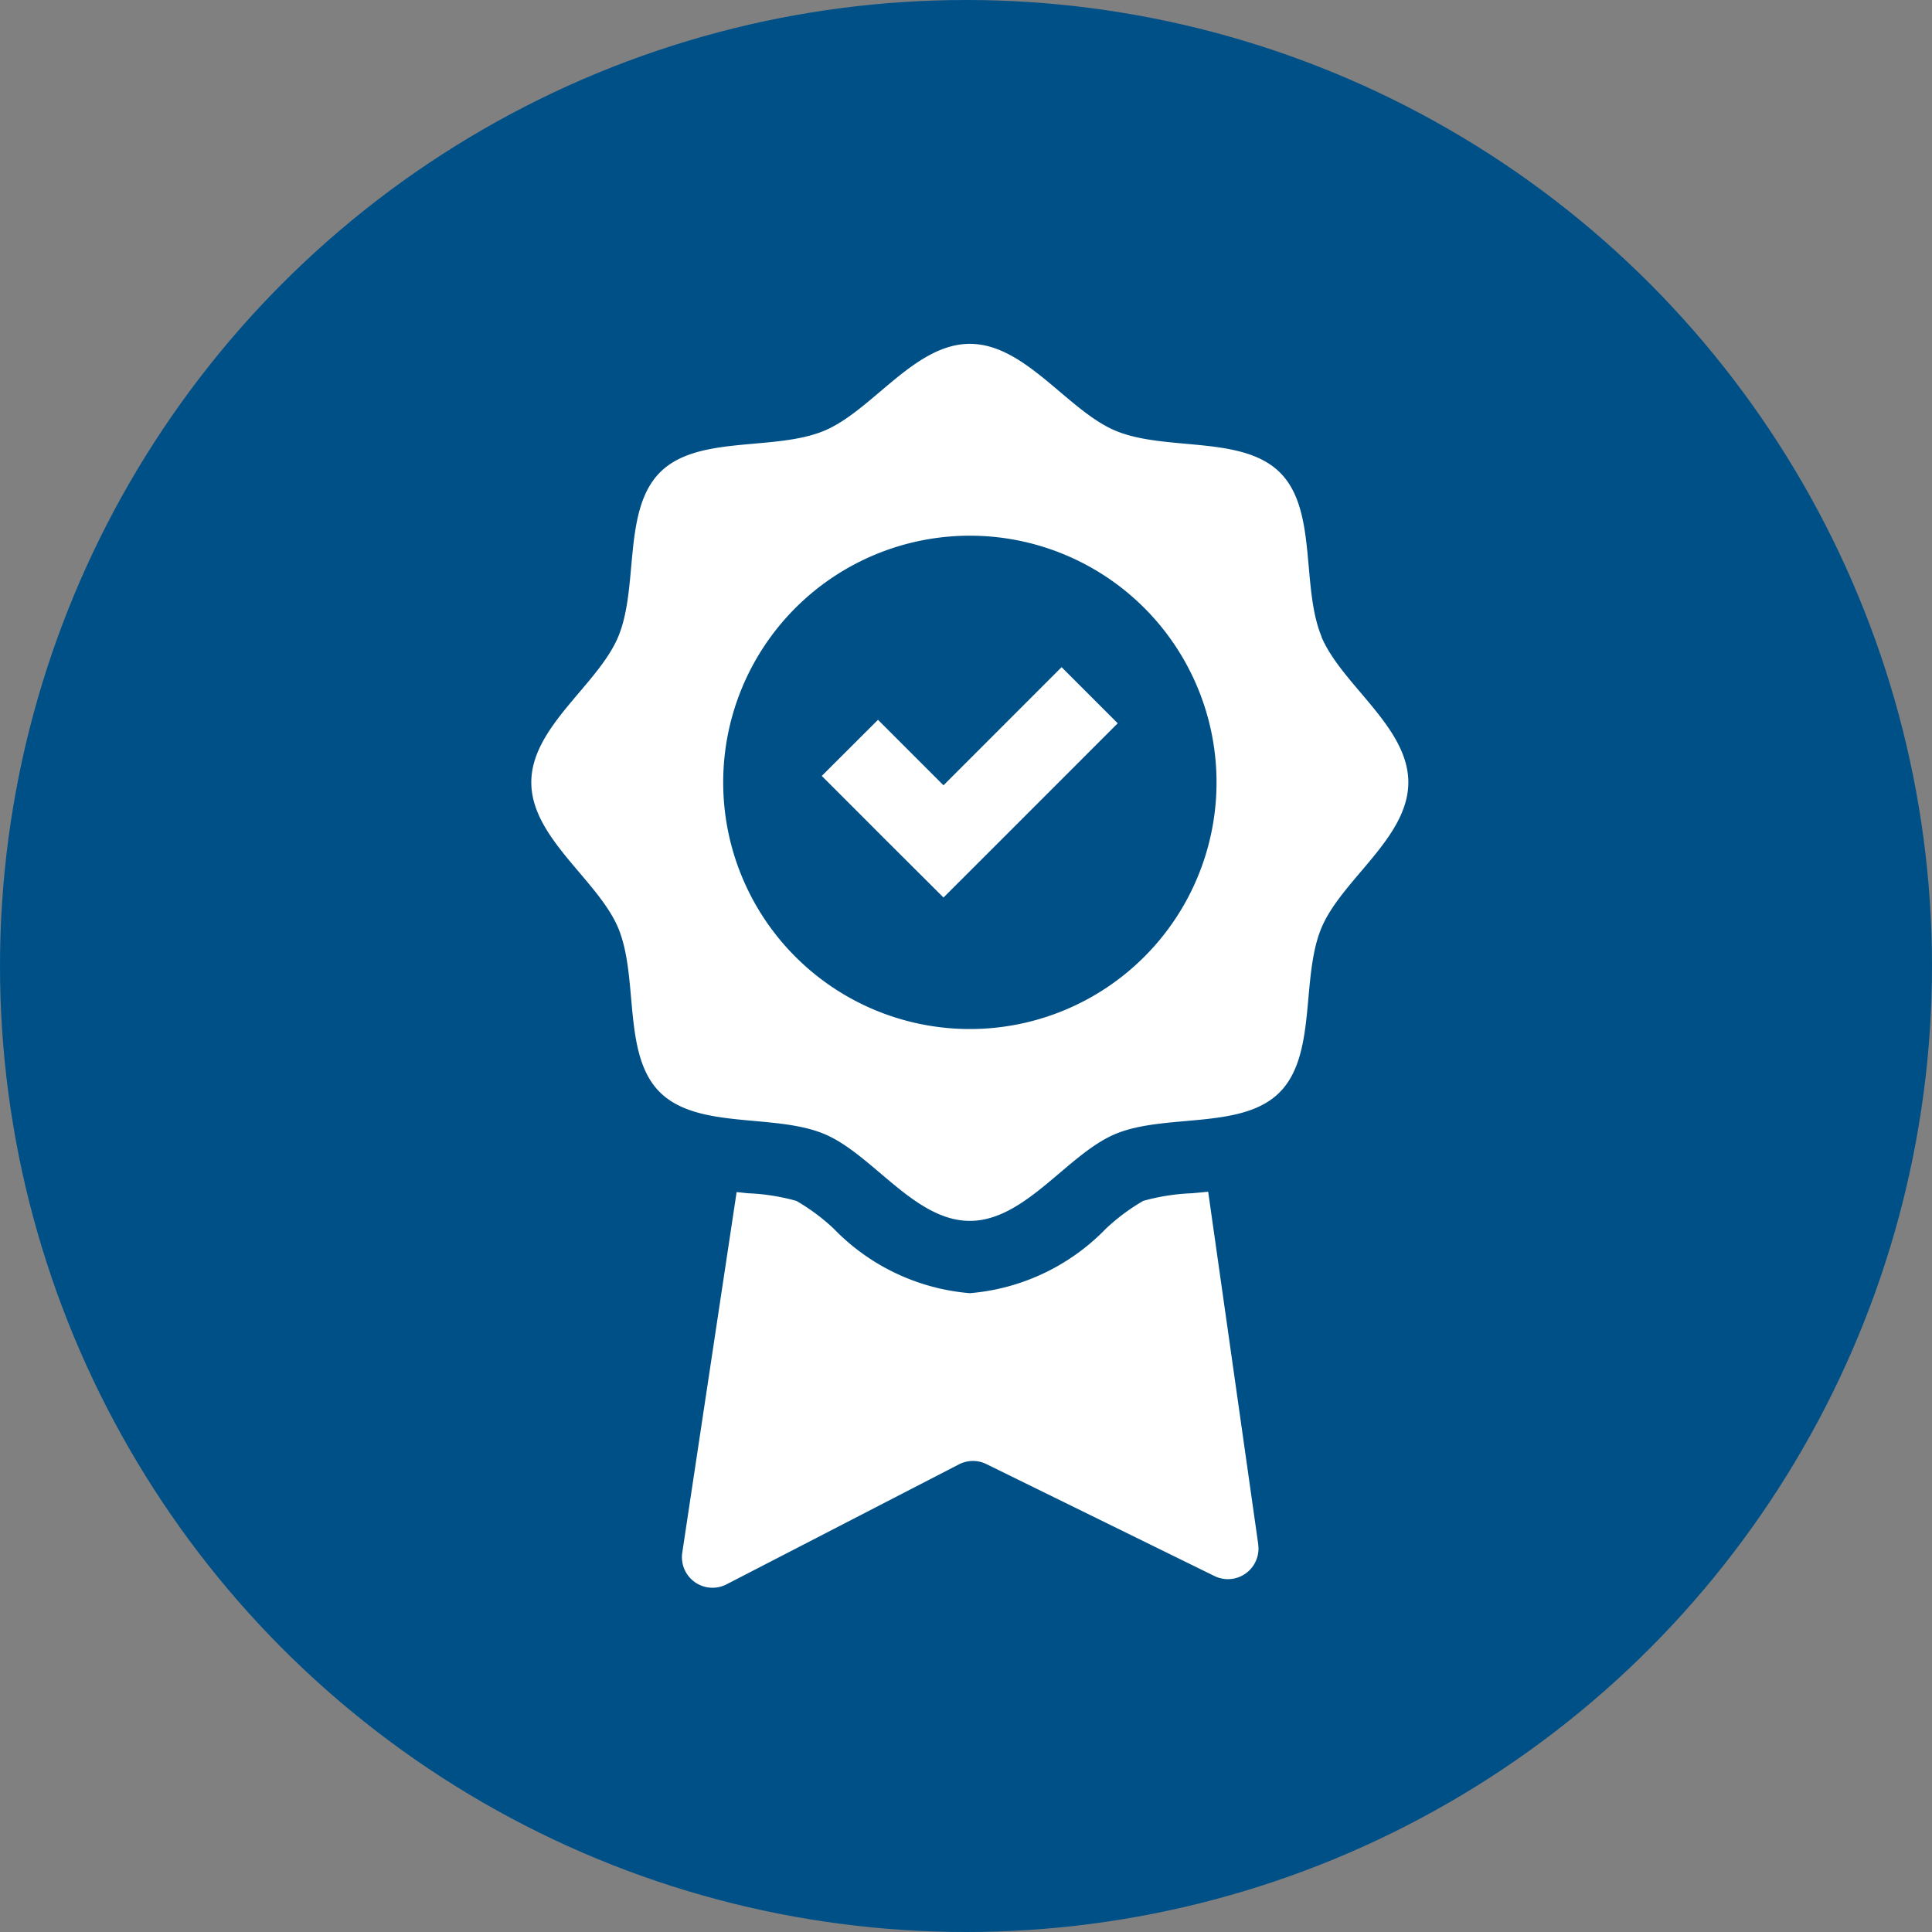
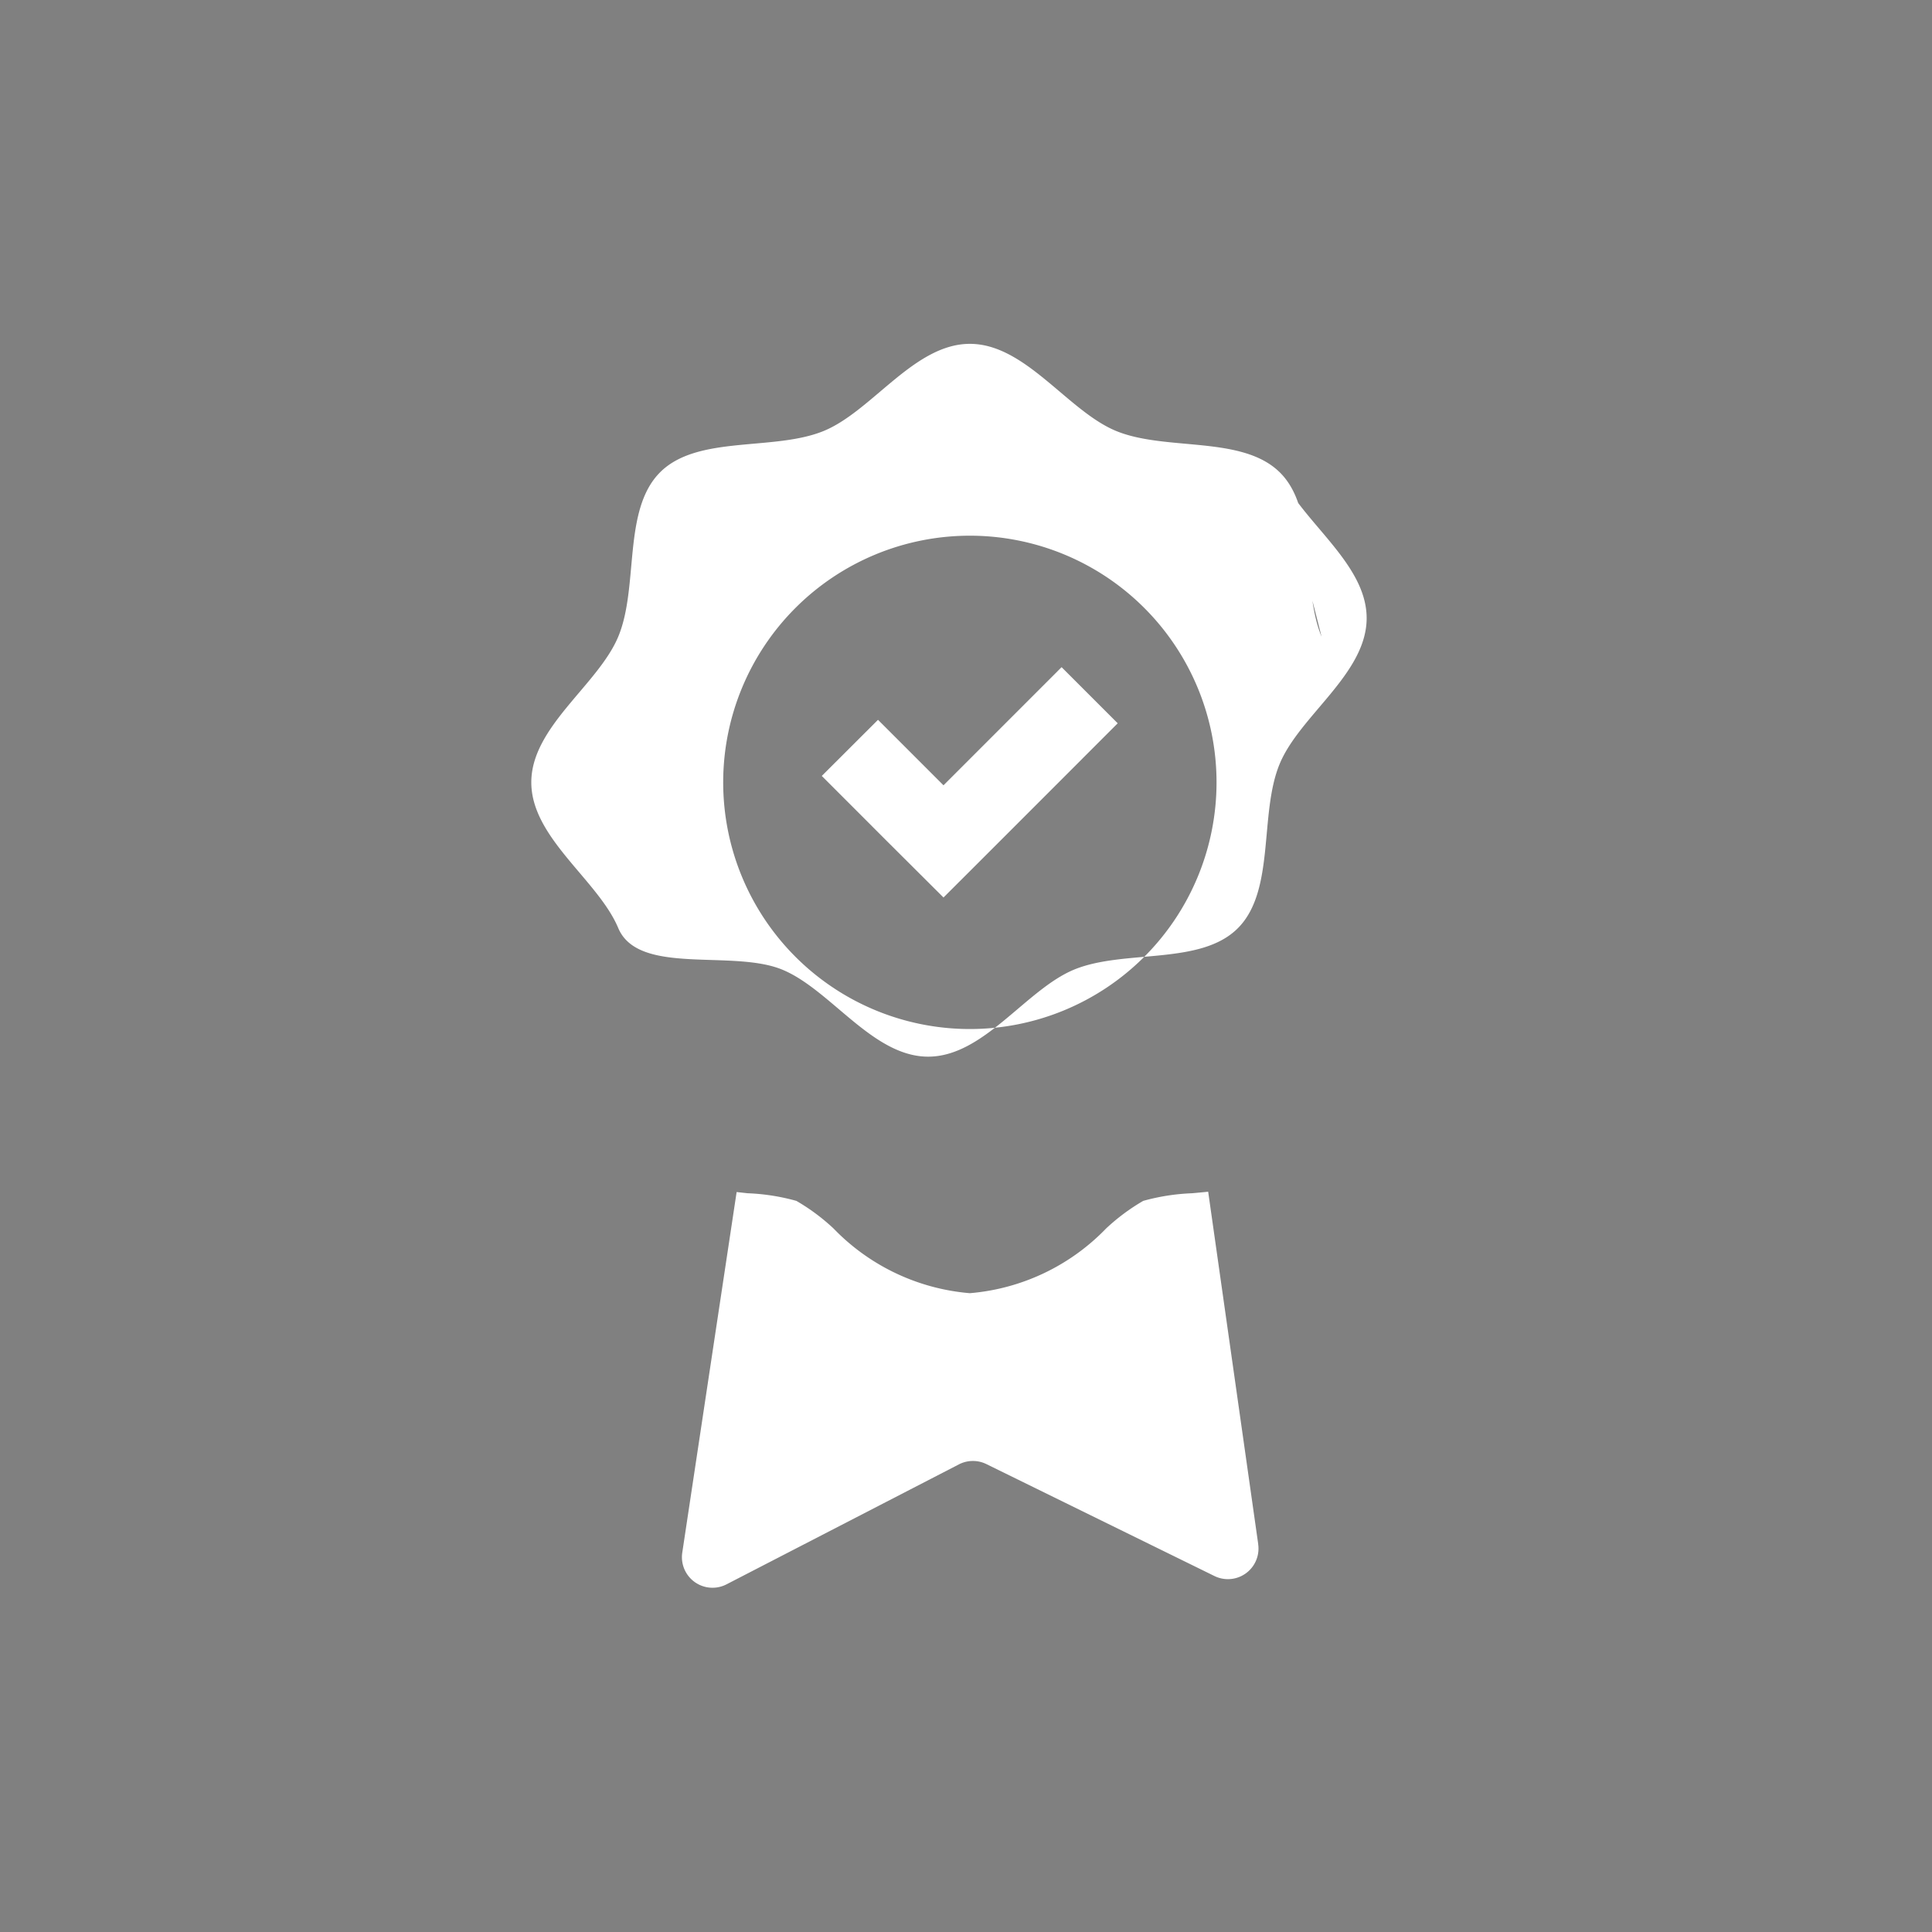
<svg xmlns="http://www.w3.org/2000/svg" width="40" height="40" viewBox="0 0 40 40">
  <rect x="0" y="0" width="40" height="40" fill="#808080" stroke="none" />
  <defs>
    <clipPath id="clip-path">
      <rect id="長方形_909" data-name="長方形 909" width="18.158" height="25.753" fill="#fff" />
    </clipPath>
  </defs>
  <g id="nav_icon2" transform="translate(-198 -851)">
-     <circle id="楕円形_39" data-name="楕円形 39" cx="20" cy="20" r="20" transform="translate(198 851)" fill="#005088" />
    <g id="mokuji3" transform="translate(209 858.119)">
      <g id="グループ_4781" data-name="グループ 4781" clip-path="url(#clip-path)">
-         <path id="パス_4916" data-name="パス 4916" d="M16.362,6.063c-.429-1.036-.079-2.623-.863-3.4s-2.367-.433-3.4-.863C11.1,1.382,10.229,0,9.08,0S7.063,1.382,6.063,1.8c-1.036.43-2.622.079-3.4.863s-.433,2.367-.863,3.4C1.382,7.062,0,7.929,0,9.079S1.382,11.1,1.8,12.095c.43,1.037.079,2.623.863,3.4s2.367.433,3.4.863c1,.415,1.867,1.8,3.016,1.8s2.017-1.382,3.016-1.8c1.036-.43,2.623-.079,3.4-.863s.433-2.367.863-3.4c.415-1,1.8-1.866,1.8-3.016s-1.379-2.017-1.8-3.016M9.08,14.186a5.107,5.107,0,1,1,5.107-5.107A5.107,5.107,0,0,1,9.08,14.186" fill="#fff" />
+         <path id="パス_4916" data-name="パス 4916" d="M16.362,6.063c-.429-1.036-.079-2.623-.863-3.4s-2.367-.433-3.4-.863C11.1,1.382,10.229,0,9.08,0S7.063,1.382,6.063,1.8c-1.036.43-2.622.079-3.4.863s-.433,2.367-.863,3.4C1.382,7.062,0,7.929,0,9.079S1.382,11.1,1.8,12.095s2.367.433,3.4.863c1,.415,1.867,1.8,3.016,1.8s2.017-1.382,3.016-1.8c1.036-.43,2.623-.079,3.4-.863s.433-2.367.863-3.4c.415-1,1.8-1.866,1.8-3.016s-1.379-2.017-1.8-3.016M9.08,14.186a5.107,5.107,0,1,1,5.107-5.107A5.107,5.107,0,0,1,9.08,14.186" fill="#fff" />
        <path id="パス_4917" data-name="パス 4917" d="M10.62,15.939l1.162-1.161,2.445-2.446L13.065,11.17,10.62,13.616,9.264,12.26,8.1,13.422l1.355,1.356Zm6.516,13.387L16.1,22.03c-.115.012-.226.022-.335.032a4.38,4.38,0,0,0-1.01.158,4.211,4.211,0,0,0-.768.571,4.432,4.432,0,0,1-2.822,1.34,4.432,4.432,0,0,1-2.822-1.34,4.211,4.211,0,0,0-.769-.571,4.374,4.374,0,0,0-1.009-.158l-.228-.025L5.212,29.5a.633.633,0,0,0,.918.658l4.808-2.482a.633.633,0,0,1,.571-.006l4.719,2.316a.633.633,0,0,0,.907-.659" transform="translate(-2.086 -4.476)" fill="#fff" />
      </g>
    </g>
  </g>
</svg>